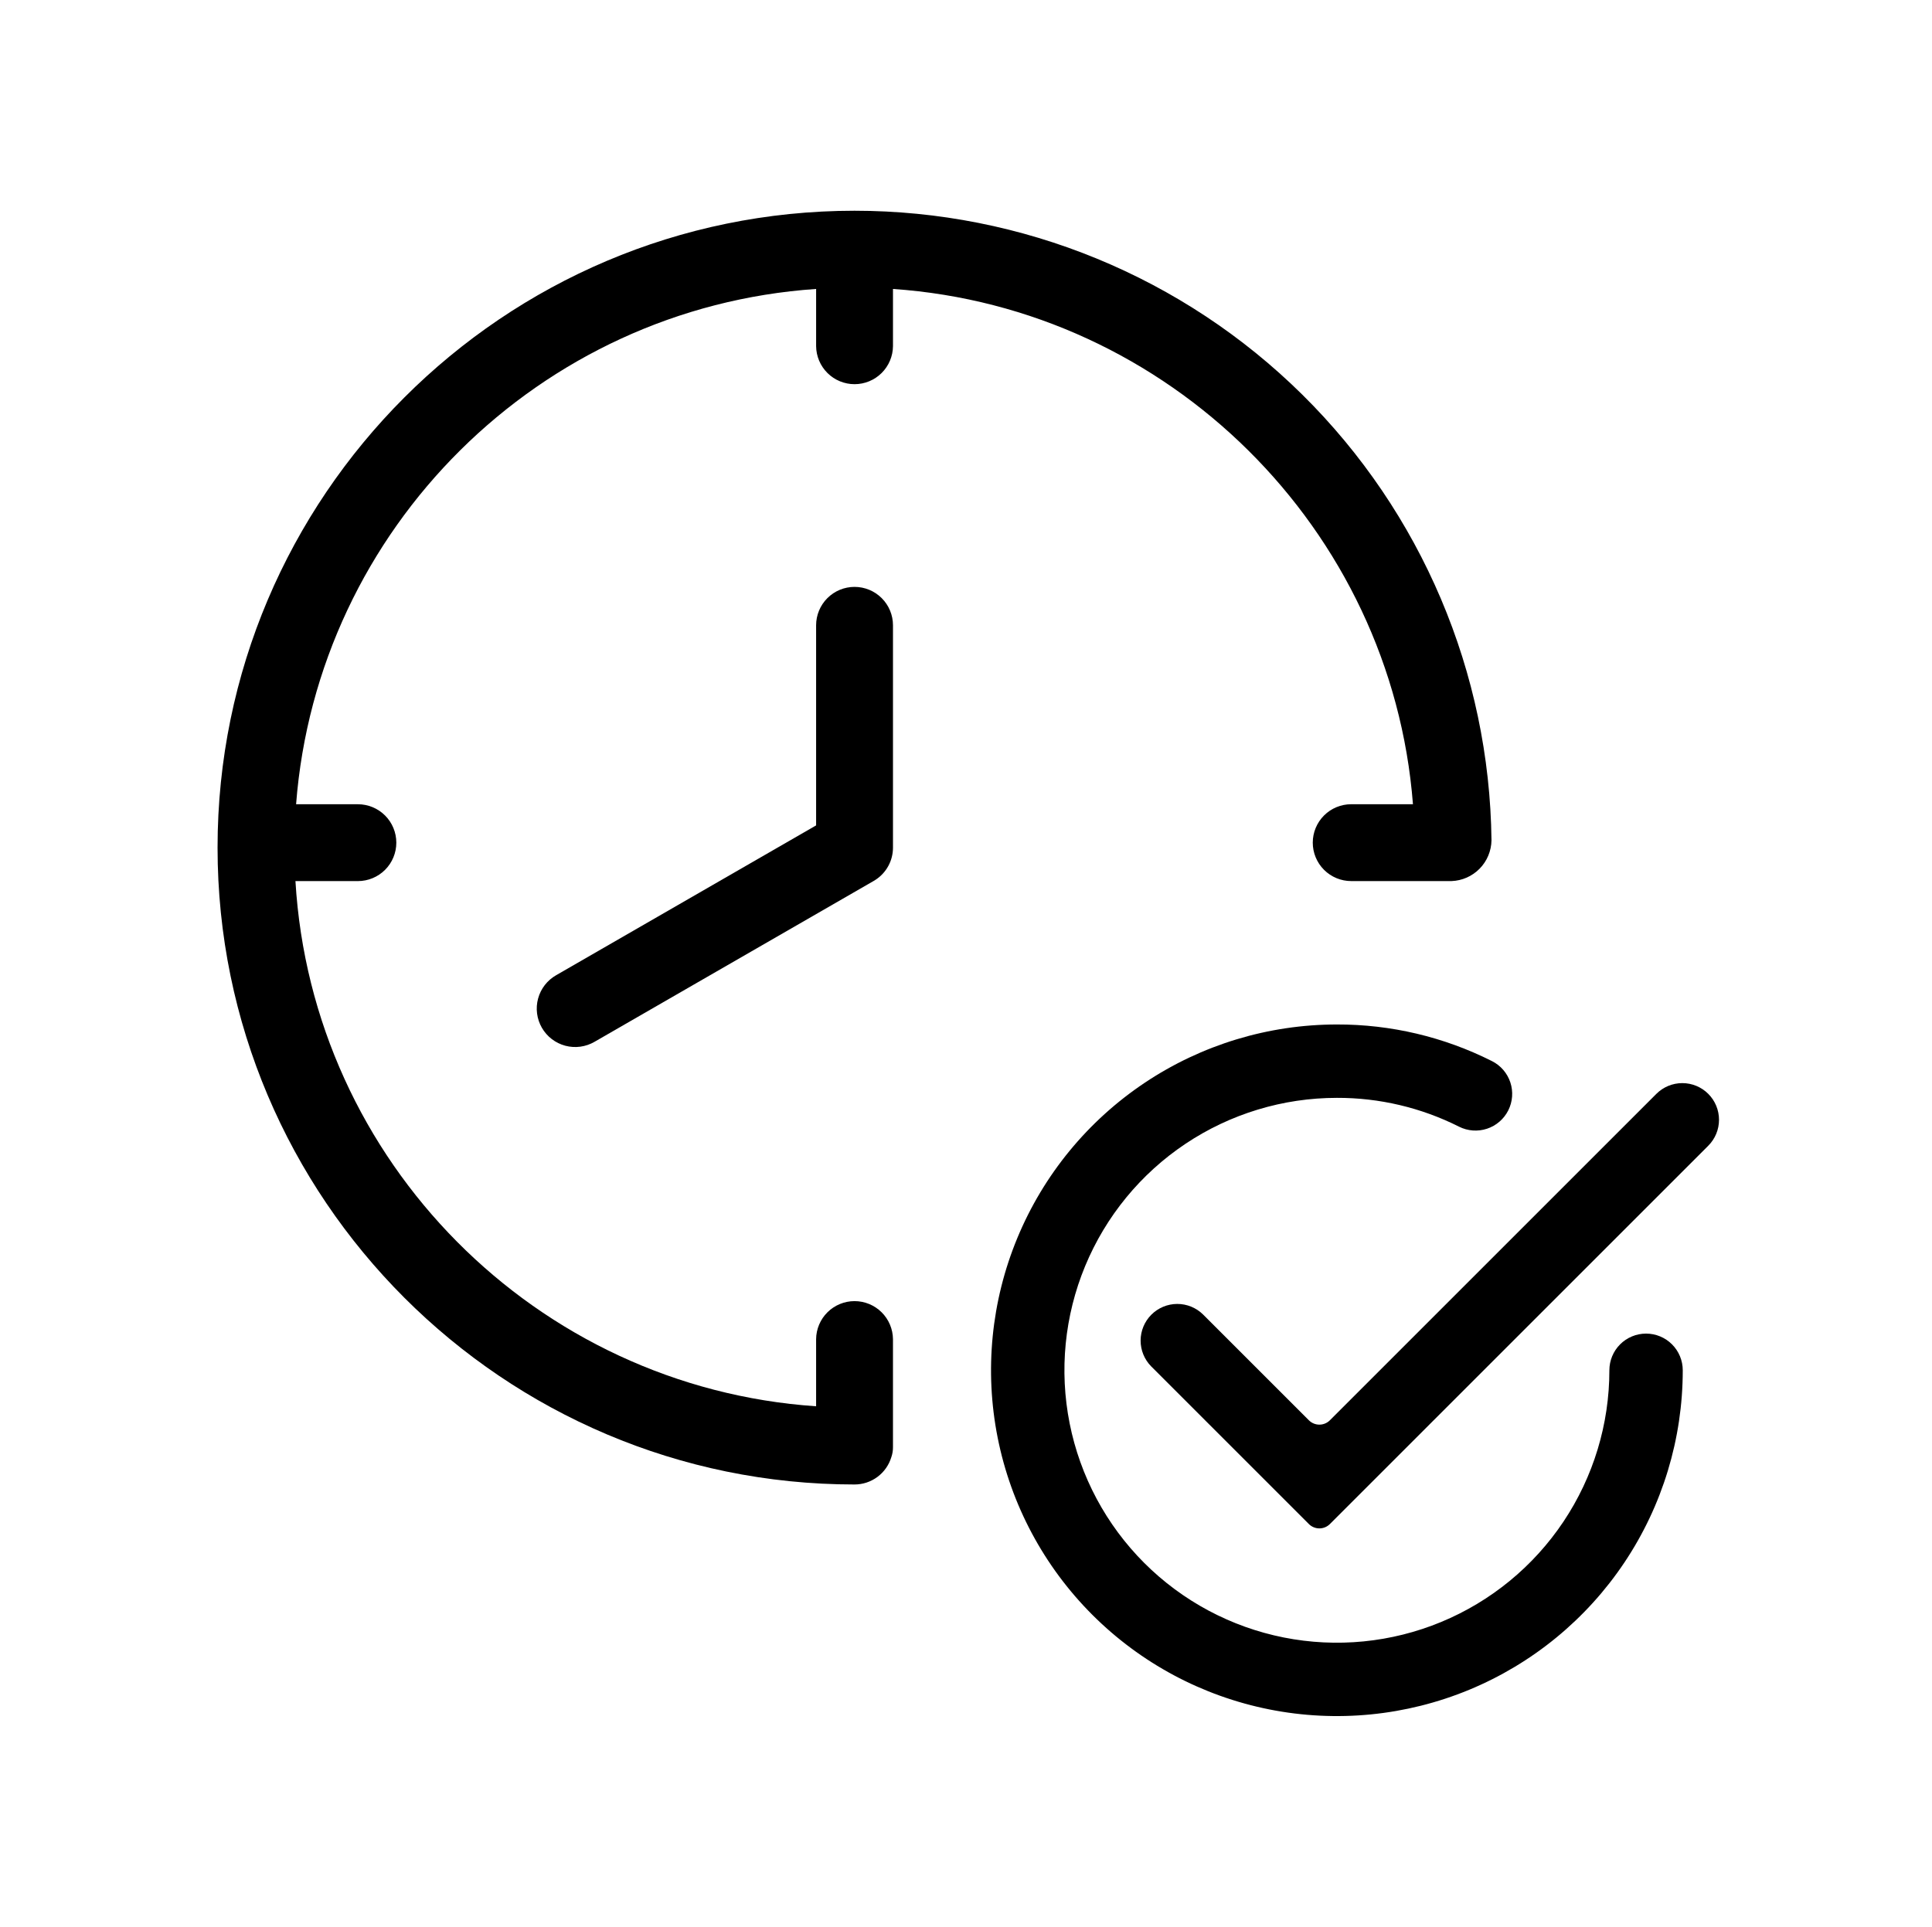
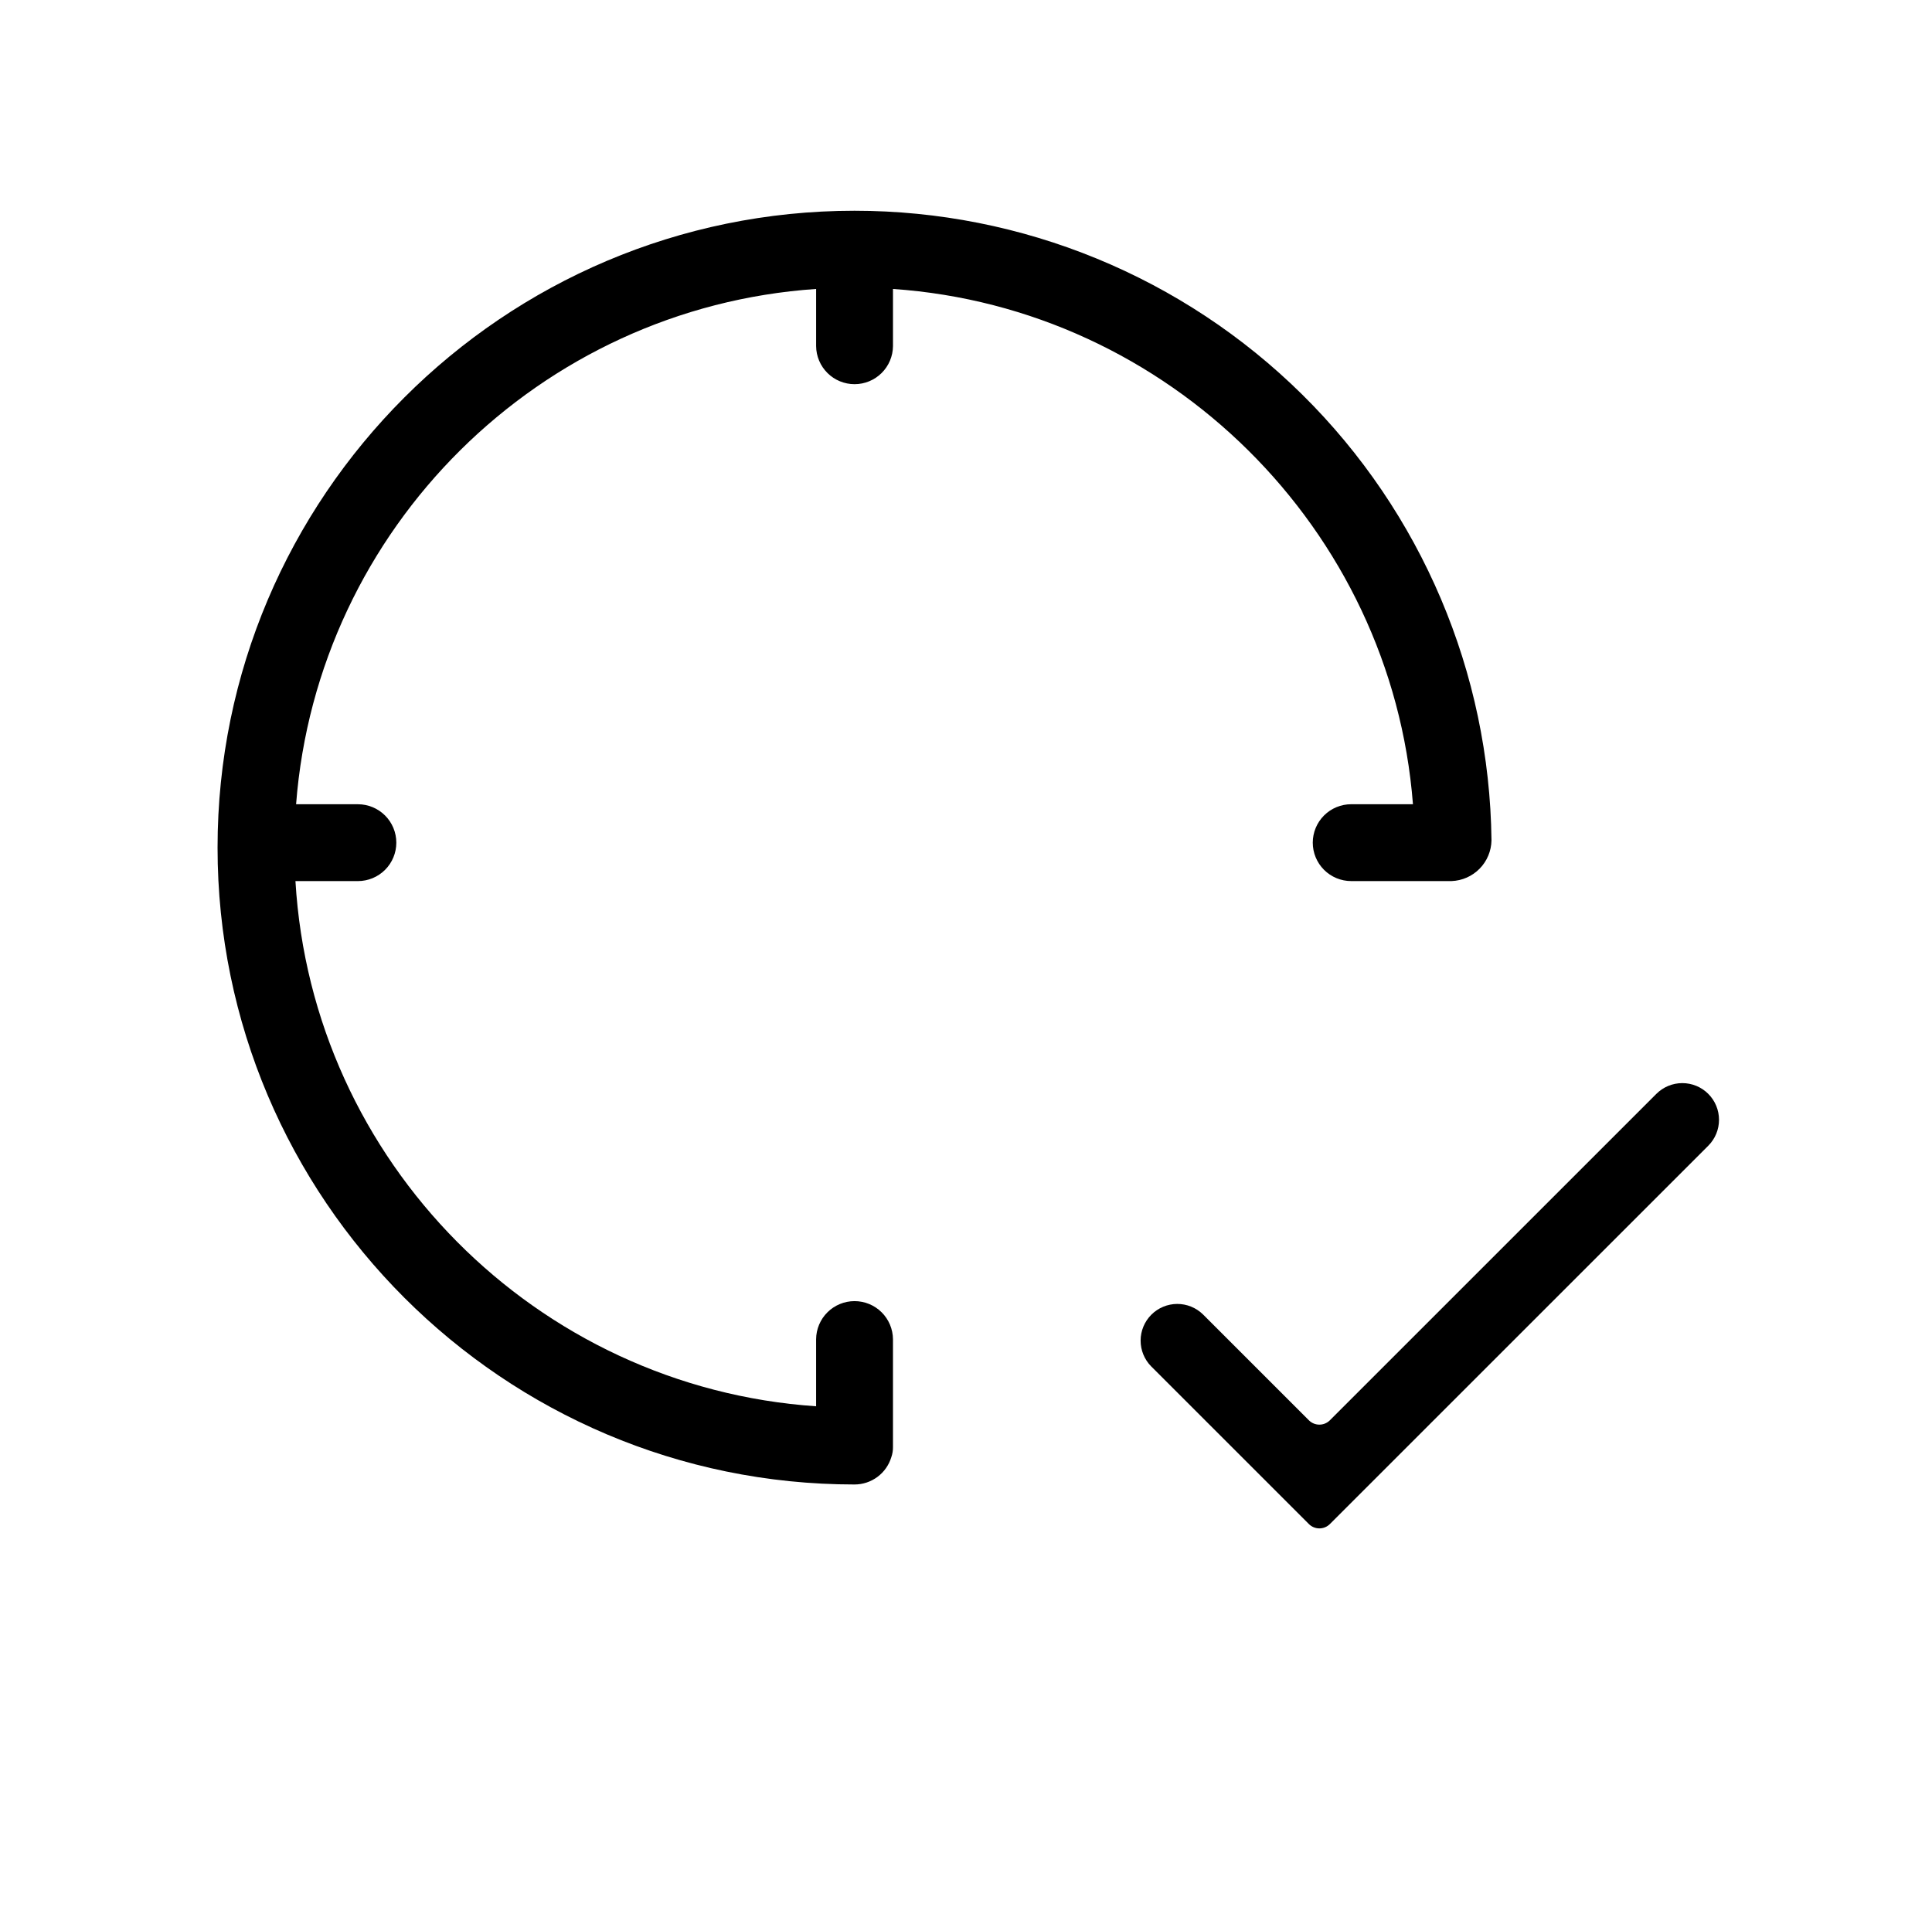
<svg xmlns="http://www.w3.org/2000/svg" width="401" height="400" viewBox="0 0 401 400" fill="none">
  <path d="M354.562 227.08C353.134 225.652 351.197 224.85 349.177 224.85C347.158 224.85 345.221 225.652 343.792 227.08L276.027 294.845C275.741 295.132 275.401 295.359 275.027 295.514C274.653 295.669 274.252 295.748 273.847 295.748C273.442 295.748 273.041 295.669 272.667 295.514C272.292 295.359 271.952 295.132 271.666 294.845L249.701 272.88C248.268 271.47 246.337 270.684 244.328 270.692C242.319 270.7 240.394 271.501 238.973 272.922C237.552 274.343 236.75 276.268 236.742 278.277C236.734 280.287 237.521 282.218 238.93 283.65L271.666 316.386C271.952 316.672 272.292 316.899 272.667 317.054C273.041 317.209 273.442 317.289 273.847 317.289C274.252 317.289 274.653 317.209 275.027 317.054C275.401 316.899 275.741 316.672 276.027 316.386L354.562 237.85C355.269 237.143 355.83 236.303 356.213 235.379C356.596 234.455 356.793 233.465 356.793 232.465C356.793 231.465 356.596 230.475 356.213 229.551C355.83 228.627 355.269 227.787 354.562 227.08Z" fill="black" />
-   <path d="M341.653 276.85C339.633 276.85 337.696 277.653 336.268 279.081C334.84 280.509 334.037 282.446 334.037 284.466C334.037 295.652 330.721 306.586 324.506 315.887C318.292 325.187 309.459 332.436 299.125 336.716C288.791 340.997 277.42 342.117 266.449 339.935C255.478 337.752 245.401 332.366 237.492 324.457C229.583 316.547 224.196 306.47 222.014 295.5C219.832 284.529 220.952 273.158 225.232 262.824C229.513 252.49 236.762 243.657 246.062 237.443C255.363 231.228 266.297 227.911 277.482 227.911C286.285 227.884 294.97 229.933 302.832 233.893C304.637 234.799 306.728 234.952 308.645 234.316C310.562 233.681 312.149 232.31 313.055 230.505C313.962 228.7 314.114 226.609 313.479 224.692C312.844 222.775 311.473 221.188 309.668 220.282C299.686 215.251 288.659 212.646 277.482 212.678C263.284 212.678 249.405 216.888 237.6 224.776C225.794 232.664 216.593 243.875 211.16 256.993C205.727 270.11 204.305 284.543 207.075 298.469C209.844 312.394 216.681 325.185 226.72 335.224C236.76 345.264 249.551 352.101 263.476 354.871C277.401 357.641 291.835 356.22 304.952 350.787C318.069 345.354 329.281 336.153 337.169 324.348C345.057 312.543 349.268 298.664 349.268 284.466C349.268 282.446 348.466 280.509 347.038 279.081C345.61 277.653 343.673 276.85 341.653 276.85Z" fill="black" />
  <path d="M293.268 166.955H280.451C278.335 166.955 276.307 167.795 274.811 169.291C273.315 170.787 272.474 172.816 272.474 174.931C272.474 177.047 273.315 179.076 274.811 180.572C276.307 182.068 278.335 182.908 280.451 182.908H301.284C303.483 182.825 305.567 181.903 307.108 180.332C308.649 178.76 309.529 176.658 309.569 174.457C309.173 139.656 295.07 106.414 270.321 81.944C245.571 57.475 212.172 43.751 177.368 43.75C104.466 43.75 45.156 103.06 45.156 175.961C45.156 248.863 104.466 308.172 177.368 308.172C179.078 308.171 180.742 307.621 182.116 306.602C183.49 305.584 184.5 304.151 184.997 302.515C185.236 301.833 185.353 301.114 185.343 300.392V278.016C185.324 275.912 184.476 273.901 182.982 272.42C181.488 270.939 179.469 270.108 177.366 270.108C175.262 270.108 173.244 270.939 171.75 272.42C170.256 273.901 169.407 275.912 169.389 278.016V291.939C111.287 287.982 64.774 241.147 61.322 182.911H74.282C76.398 182.911 78.427 182.071 79.923 180.575C81.419 179.079 82.259 177.05 82.259 174.934C82.259 172.819 81.419 170.79 79.923 169.294C78.427 167.798 76.398 166.958 74.282 166.958H61.456C65.866 109.673 111.973 63.892 169.391 59.986V71.847C169.409 73.95 170.258 75.961 171.752 77.442C173.245 78.923 175.264 79.754 177.368 79.754C179.471 79.754 181.49 78.923 182.984 77.442C184.478 75.961 185.326 73.95 185.345 71.847V59.986C242.537 63.918 288.839 109.786 293.268 166.955Z" fill="black" />
-   <path d="M177.366 121.836C175.251 121.836 173.222 122.676 171.726 124.172C170.229 125.668 169.389 127.698 169.389 129.813V171.35L115.448 202.442C114.532 202.961 113.729 203.656 113.083 204.487C112.438 205.318 111.963 206.269 111.687 207.284C111.41 208.299 111.337 209.359 111.472 210.403C111.607 211.446 111.947 212.453 112.472 213.364C112.998 214.276 113.698 215.075 114.533 215.714C115.369 216.354 116.323 216.822 117.34 217.092C118.357 217.361 119.417 217.427 120.46 217.285C121.502 217.143 122.507 216.796 123.415 216.265L181.35 182.875C181.496 182.79 181.624 182.709 181.744 182.63C182.85 181.906 183.759 180.917 184.387 179.754C185.016 178.59 185.345 177.288 185.345 175.966V129.813C185.345 128.766 185.139 127.728 184.738 126.76C184.337 125.792 183.749 124.913 183.008 124.172C182.267 123.431 181.388 122.844 180.42 122.443C179.452 122.042 178.414 121.836 177.366 121.836Z" fill="black" />
</svg>